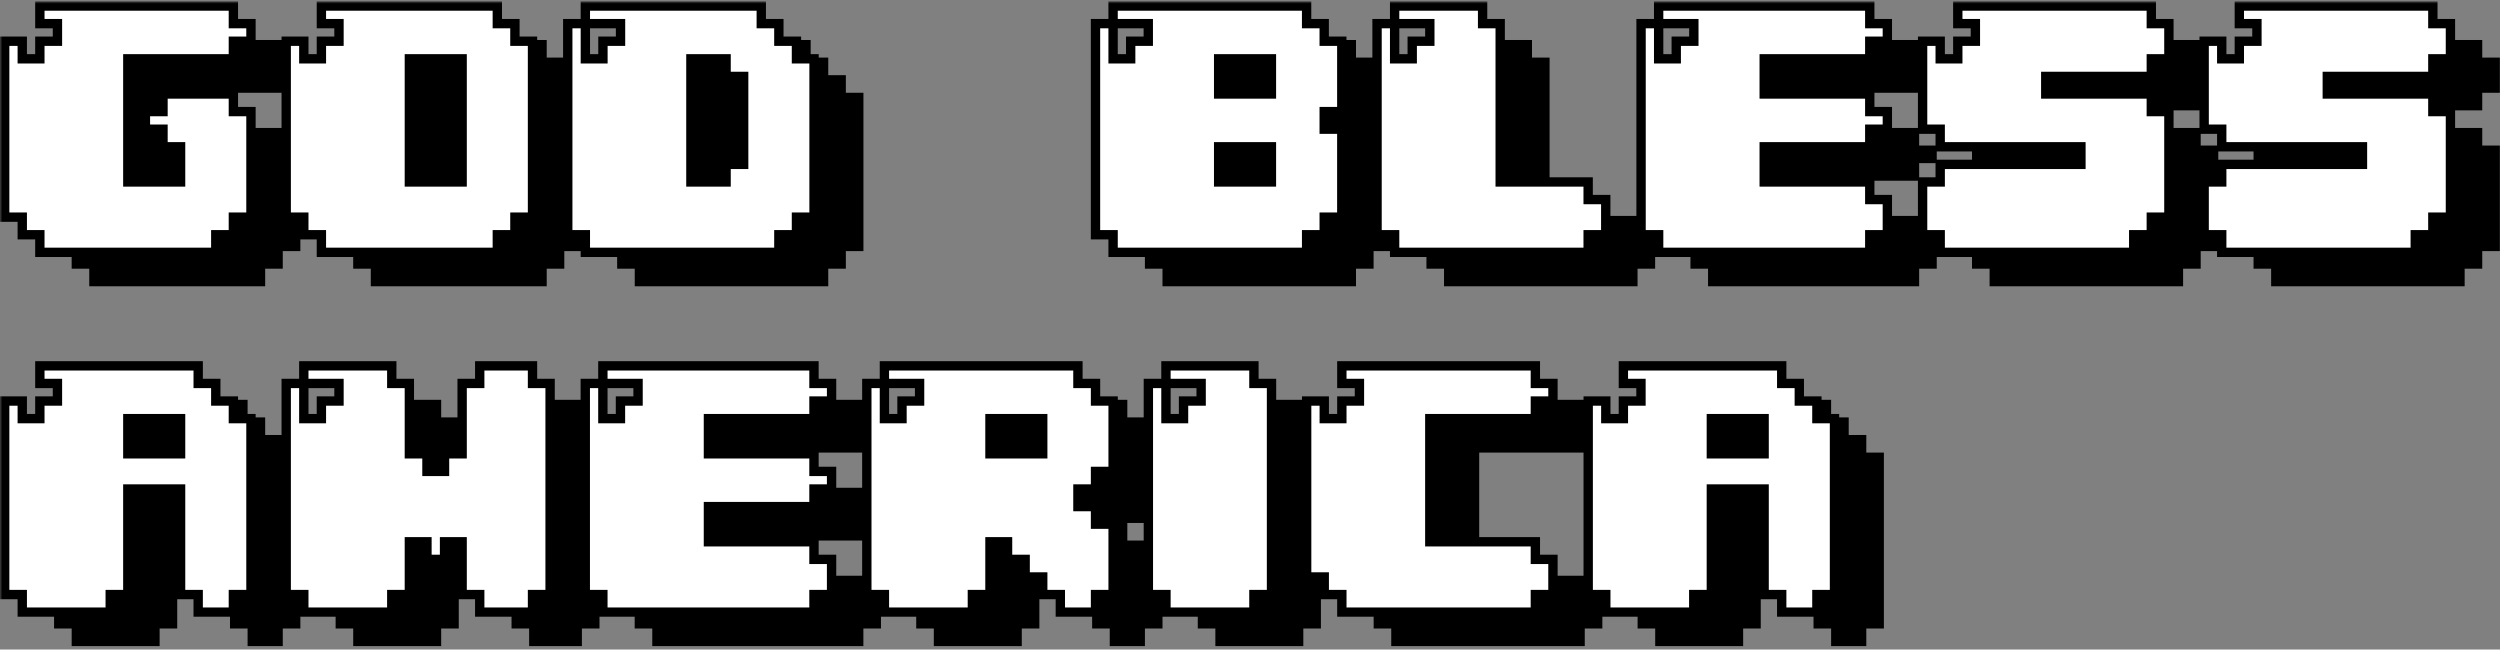
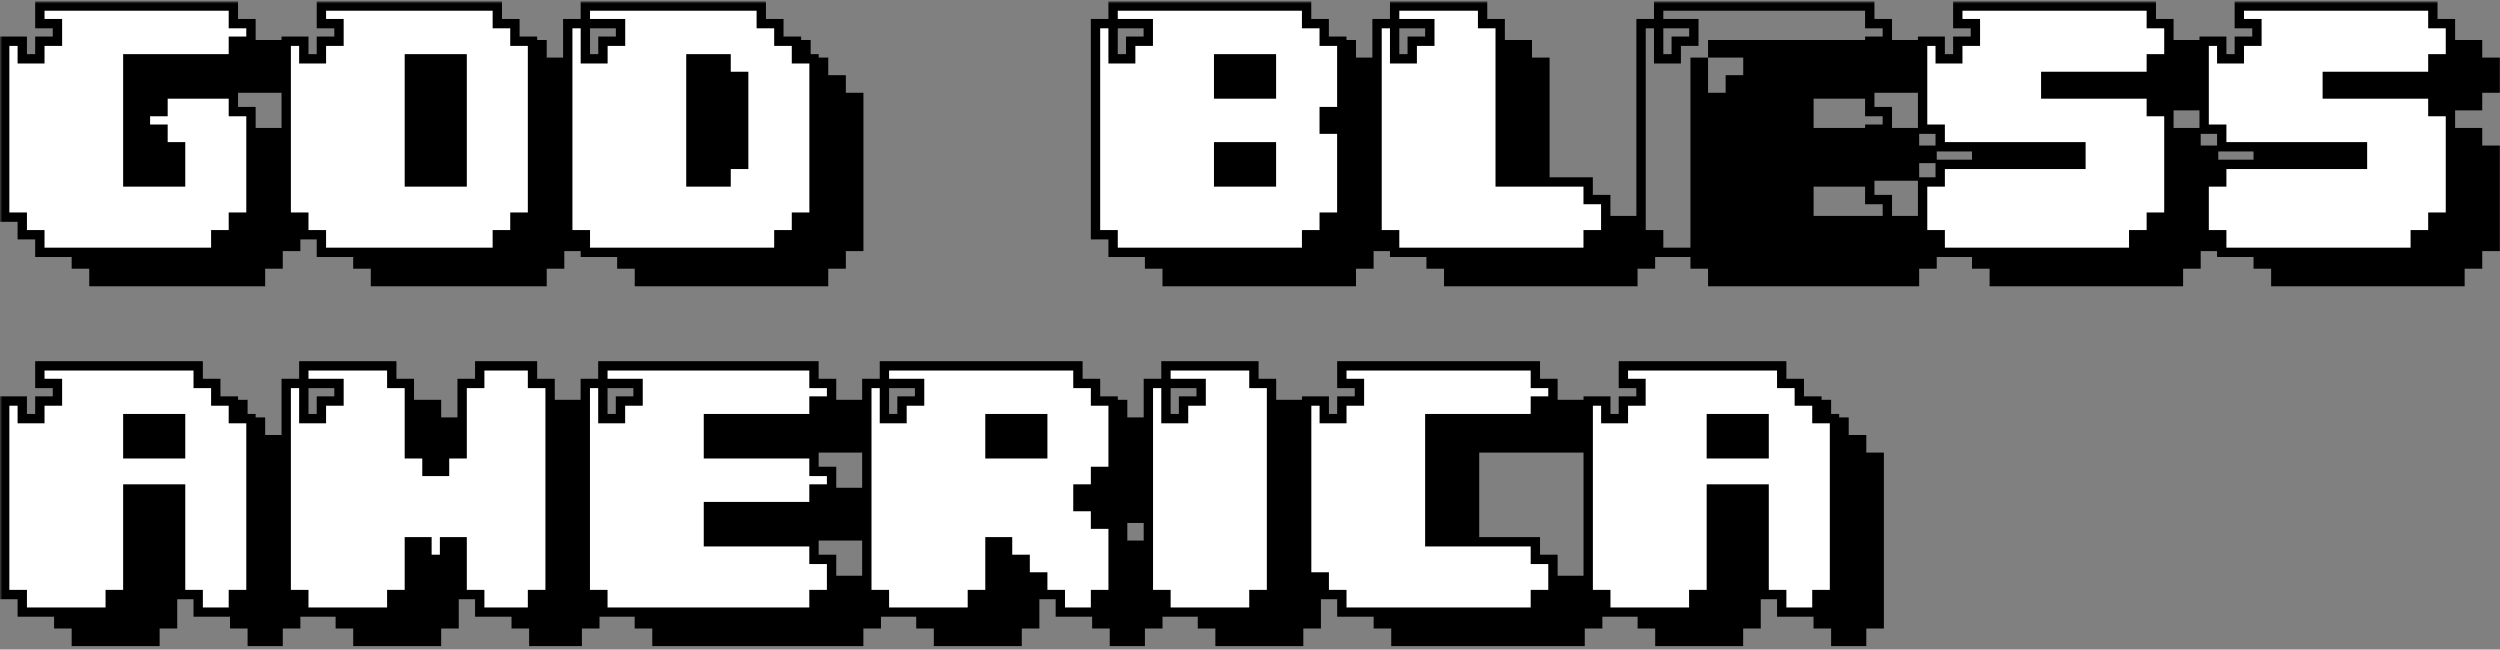
<svg xmlns="http://www.w3.org/2000/svg" width="535" height="139" viewBox="0 0 535 139" fill="none">
  <rect x="0" y="0" width="535" height="139" fill="#808080" stroke="none" />
  <path d="M60.513 93.089V96.854H64.278V134.501H60.513V138.266H52.984V134.501H49.219V111.913H37.925V134.501H34.16V138.266H15.337V134.501H11.572V93.089H15.337V96.854H19.101V93.089H22.866V89.324H19.101V85.56H52.984V89.324H56.748V93.089H60.513ZM37.925 96.854V104.383H49.219V96.854H37.925Z" fill="black" />
  <path d="M124.528 85.56V89.324H128.292V134.501H124.528V138.266H113.234V134.501H109.469V123.207H105.704V126.971H101.94V123.207H98.175V134.501H94.41V138.266H75.587V134.501H71.822V89.324H75.587V96.854H79.351V93.089H83.116V89.324H75.587V85.56H94.41V89.324H98.175V104.383H101.94V108.148H105.704V104.383H109.469V89.324H113.234V85.56H124.528Z" fill="black" />
  <path d="M184.763 85.56V89.324H188.528V93.089H184.763V96.854H162.175V104.383H184.763V108.148H188.528V111.913H184.763V115.677H162.175V123.207H184.763V126.971H188.528V134.501H184.763V138.266H139.587V134.501H135.822V89.324H139.587V96.854H143.351V93.089H147.116V89.324H139.587V85.56H184.763Z" fill="black" />
  <path d="M245.013 89.324V93.089H248.778V108.148H245.013V111.913H241.248V115.677H245.013V119.442H248.778V134.501H245.013V138.266H237.484V134.501H233.719V130.736H229.954V126.971H226.19V123.207H222.425V134.501H218.66V138.266H199.837V134.501H196.072V89.324H199.837V96.854H203.601V93.089H207.366V89.324H199.837V85.56H241.248V89.324H245.013ZM233.719 104.383V96.854H222.425V104.383H233.719Z" fill="black" />
  <path d="M278.91 85.56V89.324H282.675V134.501H278.91V138.266H260.087V134.501H256.322V89.324H260.087V96.854H263.851V93.089H267.616V89.324H260.087V85.56H278.91Z" fill="black" />
  <path d="M339.138 85.56V89.324H342.903V93.089H339.138V96.854H316.55V123.207H339.138V126.971H342.903V134.501H339.138V138.266H297.726V134.501H293.962V130.736H290.197V93.089H293.962V96.854H297.726V93.089H301.491V89.324H297.726V85.56H339.138Z" fill="black" />
  <path d="M399.388 93.089V96.854H403.153V134.501H399.388V138.266H391.859V134.501H388.094V111.913H376.8V134.501H373.035V138.266H354.212V134.501H350.447V93.089H354.212V96.854H357.976V93.089H361.741V89.324H357.976V85.56H391.859V89.324H395.623V93.089H399.388ZM376.8 96.854V104.383H388.094V96.854H376.8Z" fill="black" />
  <path d="M60.511 8.559V12.323H64.276V16.088H60.511V19.853H37.923V46.206H49.217V38.676H45.453V34.911H41.688V31.147H45.453V27.382H60.511V31.147H64.276V53.735H60.511V57.5H56.747V61.264H19.1V57.5H15.335V53.735H11.57V16.088H15.335V19.853H19.1V16.088H22.864V12.323H19.1V8.559H60.511Z" fill="black" />
  <path d="M120.761 12.323V16.088H124.526V53.735H120.761V57.5H116.997V61.264H79.35V57.5H75.585V53.735H71.82V16.088H75.585V19.853H79.35V16.088H83.114V12.323H79.35V8.559H116.997V12.323H120.761ZM98.173 46.206H109.467V19.853H98.173V46.206Z" fill="black" />
  <path d="M181.011 16.088V19.853H184.776V53.735H181.011V57.5H177.247V61.264H135.835V57.5H132.07V12.323H135.835V19.853H139.6V16.088H143.364V12.323H135.835V8.559H173.482V12.323H177.247V16.088H181.011ZM169.717 23.617H165.953V19.853H158.423V46.206H165.953V42.441H169.717V23.617Z" fill="black" />
-   <path d="M293.949 12.323V16.088H297.714V31.147H293.949V34.911H297.714V53.735H293.949V57.5H290.184V61.264H248.773V57.5H245.008V12.323H248.773V19.853H252.537V16.088H256.302V12.323H248.773V8.559H290.184V12.323H293.949ZM282.655 27.382V19.853H271.361V27.382H282.655ZM271.361 46.206H282.655V38.676H271.361V46.206Z" fill="black" />
+   <path d="M293.949 12.323V16.088H297.714V31.147H293.949V34.911H297.714V53.735H293.949V57.5H290.184V61.264H248.773V57.5H245.008V12.323H248.773V19.853V16.088H256.302V12.323H248.773V8.559H290.184V12.323H293.949ZM282.655 27.382V19.853H271.361V27.382H282.655ZM271.361 46.206H282.655V38.676H271.361V46.206Z" fill="black" />
  <path d="M350.434 46.206V49.97H354.199V57.5H350.434V61.264H309.023V57.5H305.258V12.323H309.023V19.853H312.787V16.088H316.552V12.323H309.023V8.559H327.846V12.323H331.611V46.206H350.434Z" fill="black" />
  <path d="M410.699 8.559V12.323H414.464V16.088H410.699V19.853H388.111V27.382H410.699V31.147H414.464V34.911H410.699V38.676H388.111V46.206H410.699V49.97H414.464V57.5H410.699V61.264H365.523V57.5H361.758V12.323H365.523V19.853H369.287V16.088H373.052V12.323H365.523V8.559H410.699Z" fill="black" />
  <path d="M470.949 8.559V12.323H474.714V19.853H470.949V23.617H448.361V27.382H470.949V31.147H474.714V53.735H470.949V57.5H467.184V61.264H425.773V57.5H422.008V46.206H425.773V42.441H455.89V38.676H425.773V34.911H422.008V16.088H425.773V19.853H429.537V16.088H433.302V12.323H429.537V8.559H470.949Z" fill="black" />
  <path d="M531.199 8.559V12.323H534.964V19.853H531.199V23.617H508.611V27.382H531.199V31.147H534.964V53.735H531.199V57.5H527.434V61.264H486.023V57.5H482.258V46.206H486.023V42.441H516.14V38.676H486.023V34.911H482.258V16.088H486.023V19.853H489.787V16.088H493.552V12.323H489.787V8.559H531.199Z" fill="black" />
  <mask id="path-2-outside-1_7516_125910" maskUnits="userSpaceOnUse" x="0" y="0.293" width="526" height="132" fill="black">
    <rect fill="white" y="0.293" width="526" height="132" />
-     <path d="M49.941 85.822V89.587H53.706V127.234H49.941V130.999H42.412V127.234H38.647V104.646H27.353V127.234H23.588V130.999H4.765V127.234H1V85.822H4.765V89.587H8.529V85.822H12.294V82.058H8.529V78.293H42.412V82.058H46.176V85.822H49.941ZM27.353 89.587V97.117H38.647V89.587H27.353Z" />
    <path d="M113.956 78.293V82.058H117.721V127.234H113.956V130.999H102.662V127.234H98.897V115.94H95.132V119.705H91.368V115.94H87.603V127.234H83.838V130.999H65.015V127.234H61.25V82.058H65.015V89.587H68.779V85.822H72.544V82.058H65.015V78.293H83.838V82.058H87.603V97.117H91.368V100.881H95.132V97.117H98.897V82.058H102.662V78.293H113.956Z" />
    <path d="M174.191 78.293V82.058H177.956V85.822H174.191V89.587H151.603V97.117H174.191V100.881H177.956V104.646H174.191V108.411H151.603V115.94H174.191V119.705H177.956V127.234H174.191V130.999H129.015V127.234H125.25V82.058H129.015V89.587H132.779V85.822H136.544V82.058H129.015V78.293H174.191Z" />
    <path d="M234.441 82.058V85.822H238.206V100.881H234.441V104.646H230.676V108.411H234.441V112.175H238.206V127.234H234.441V130.999H226.912V127.234H223.147V123.469H219.382V119.705H215.618V115.94H211.853V127.234H208.088V130.999H189.265V127.234H185.5V82.058H189.265V89.587H193.029V85.822H196.794V82.058H189.265V78.293H230.676V82.058H234.441ZM223.147 97.117V89.587H211.853V97.117H223.147Z" />
    <path d="M268.338 78.293V82.058H272.103V127.234H268.338V130.999H249.515V127.234H245.75V82.058H249.515V89.587H253.279V85.822H257.044V82.058H249.515V78.293H268.338Z" />
    <path d="M328.566 78.293V82.058H332.331V85.822H328.566V89.587H305.978V115.94H328.566V119.705H332.331V127.234H328.566V130.999H287.154V127.234H283.39V123.469H279.625V85.822H283.39V89.587H287.154V85.822H290.919V82.058H287.154V78.293H328.566Z" />
    <path d="M388.816 85.822V89.587H392.581V127.234H388.816V130.999H381.287V127.234H377.522V104.646H366.228V127.234H362.463V130.999H343.64V127.234H339.875V85.822H343.64V89.587H347.404V85.822H351.169V82.058H347.404V78.293H381.287V82.058H385.051V85.822H388.816ZM366.228 89.587V97.117H377.522V89.587H366.228Z" />
    <path d="M49.941 1.293V5.058H53.706V8.822H49.941V12.587H27.353V38.94H38.647V31.411H34.882V27.646H31.118V23.881H34.882V20.116H49.941V23.881H53.706V46.469H49.941V50.234H46.176V53.999H8.529V50.234H4.765V46.469H1V8.822H4.765V12.587H8.529V8.822H12.294V5.058H8.529V1.293H49.941Z" />
    <path d="M110.191 5.058V8.822H113.956V46.469H110.191V50.234H106.426V53.999H68.779V50.234H65.015V46.469H61.25V8.822H65.015V12.587H68.779V8.822H72.544V5.058H68.779V1.293H106.426V5.058H110.191ZM87.603 38.94H98.897V12.587H87.603V38.94Z" />
    <path d="M170.441 8.822V12.587H174.206V46.469H170.441V50.234H166.676V53.999H125.265V50.234H121.5V5.058H125.265V12.587H129.029V8.822H132.794V5.058H125.265V1.293H162.912V5.058H166.676V8.822H170.441ZM159.147 16.352H155.382V12.587H147.853V38.94H155.382V35.175H159.147V16.352Z" />
    <path d="M283.379 5.058V8.822H287.143V23.881H283.379V27.646H287.143V46.469H283.379V50.234H279.614V53.999H238.202V50.234H234.438V5.058H238.202V12.587H241.967V8.822H245.732V5.058H238.202V1.293H279.614V5.058H283.379ZM272.085 20.116V12.587H260.79V20.116H272.085ZM260.79 38.94H272.085V31.411H260.79V38.94Z" />
    <path d="M339.864 38.94V42.705H343.629V50.234H339.864V53.999H298.452V50.234H294.688V5.058H298.452V12.587H302.217V8.822H305.982V5.058H298.452V1.293H317.276V5.058H321.04V38.94H339.864Z" />
    <path d="M400.129 1.293V5.058H403.893V8.822H400.129V12.587H377.54V20.116H400.129V23.881H403.893V27.646H400.129V31.411H377.54V38.94H400.129V42.705H403.893V50.234H400.129V53.999H354.952V50.234H351.188V5.058H354.952V12.587H358.717V8.822H362.482V5.058H354.952V1.293H400.129Z" />
    <path d="M460.379 1.293V5.058H464.143V12.587H460.379V16.352H437.79V20.116H460.379V23.881H464.143V46.469H460.379V50.234H456.614V53.999H415.202V50.234H411.438V38.94H415.202V35.175H445.32V31.411H415.202V27.646H411.438V8.822H415.202V12.587H418.967V8.822H422.732V5.058H418.967V1.293H460.379Z" />
    <path d="M520.629 1.293V5.058H524.393V12.587H520.629V16.352H498.04V20.116H520.629V23.881H524.393V46.469H520.629V50.234H516.864V53.999H475.452V50.234H471.688V38.94H475.452V35.175H505.57V31.411H475.452V27.646H471.688V8.822H475.452V12.587H479.217V8.822H482.982V5.058H479.217V1.293H520.629Z" />
  </mask>
  <path d="M49.941 85.822V89.587H53.706V127.234H49.941V130.999H42.412V127.234H38.647V104.646H27.353V127.234H23.588V130.999H4.765V127.234H1V85.822H4.765V89.587H8.529V85.822H12.294V82.058H8.529V78.293H42.412V82.058H46.176V85.822H49.941ZM27.353 89.587V97.117H38.647V89.587H27.353Z" fill="white" />
  <path d="M113.956 78.293V82.058H117.721V127.234H113.956V130.999H102.662V127.234H98.897V115.94H95.132V119.705H91.368V115.94H87.603V127.234H83.838V130.999H65.015V127.234H61.25V82.058H65.015V89.587H68.779V85.822H72.544V82.058H65.015V78.293H83.838V82.058H87.603V97.117H91.368V100.881H95.132V97.117H98.897V82.058H102.662V78.293H113.956Z" fill="white" />
  <path d="M174.191 78.293V82.058H177.956V85.822H174.191V89.587H151.603V97.117H174.191V100.881H177.956V104.646H174.191V108.411H151.603V115.94H174.191V119.705H177.956V127.234H174.191V130.999H129.015V127.234H125.25V82.058H129.015V89.587H132.779V85.822H136.544V82.058H129.015V78.293H174.191Z" fill="white" />
  <path d="M234.441 82.058V85.822H238.206V100.881H234.441V104.646H230.676V108.411H234.441V112.175H238.206V127.234H234.441V130.999H226.912V127.234H223.147V123.469H219.382V119.705H215.618V115.94H211.853V127.234H208.088V130.999H189.265V127.234H185.5V82.058H189.265V89.587H193.029V85.822H196.794V82.058H189.265V78.293H230.676V82.058H234.441ZM223.147 97.117V89.587H211.853V97.117H223.147Z" fill="white" />
  <path d="M268.338 78.293V82.058H272.103V127.234H268.338V130.999H249.515V127.234H245.75V82.058H249.515V89.587H253.279V85.822H257.044V82.058H249.515V78.293H268.338Z" fill="white" />
  <path d="M328.566 78.293V82.058H332.331V85.822H328.566V89.587H305.978V115.94H328.566V119.705H332.331V127.234H328.566V130.999H287.154V127.234H283.39V123.469H279.625V85.822H283.39V89.587H287.154V85.822H290.919V82.058H287.154V78.293H328.566Z" fill="white" />
  <path d="M388.816 85.822V89.587H392.581V127.234H388.816V130.999H381.287V127.234H377.522V104.646H366.228V127.234H362.463V130.999H343.64V127.234H339.875V85.822H343.64V89.587H347.404V85.822H351.169V82.058H347.404V78.293H381.287V82.058H385.051V85.822H388.816ZM366.228 89.587V97.117H377.522V89.587H366.228Z" fill="white" />
  <path d="M49.941 1.293V5.058H53.706V8.822H49.941V12.587H27.353V38.94H38.647V31.411H34.882V27.646H31.118V23.881H34.882V20.116H49.941V23.881H53.706V46.469H49.941V50.234H46.176V53.999H8.529V50.234H4.765V46.469H1V8.822H4.765V12.587H8.529V8.822H12.294V5.058H8.529V1.293H49.941Z" fill="white" />
  <path d="M110.191 5.058V8.822H113.956V46.469H110.191V50.234H106.426V53.999H68.779V50.234H65.015V46.469H61.25V8.822H65.015V12.587H68.779V8.822H72.544V5.058H68.779V1.293H106.426V5.058H110.191ZM87.603 38.94H98.897V12.587H87.603V38.94Z" fill="white" />
  <path d="M170.441 8.822V12.587H174.206V46.469H170.441V50.234H166.676V53.999H125.265V50.234H121.5V5.058H125.265V12.587H129.029V8.822H132.794V5.058H125.265V1.293H162.912V5.058H166.676V8.822H170.441ZM159.147 16.352H155.382V12.587H147.853V38.94H155.382V35.175H159.147V16.352Z" fill="white" />
  <path d="M283.379 5.058V8.822H287.143V23.881H283.379V27.646H287.143V46.469H283.379V50.234H279.614V53.999H238.202V50.234H234.438V5.058H238.202V12.587H241.967V8.822H245.732V5.058H238.202V1.293H279.614V5.058H283.379ZM272.085 20.116V12.587H260.79V20.116H272.085ZM260.79 38.94H272.085V31.411H260.79V38.94Z" fill="white" />
  <path d="M339.864 38.94V42.705H343.629V50.234H339.864V53.999H298.452V50.234H294.688V5.058H298.452V12.587H302.217V8.822H305.982V5.058H298.452V1.293H317.276V5.058H321.04V38.94H339.864Z" fill="white" />
-   <path d="M400.129 1.293V5.058H403.893V8.822H400.129V12.587H377.54V20.116H400.129V23.881H403.893V27.646H400.129V31.411H377.54V38.94H400.129V42.705H403.893V50.234H400.129V53.999H354.952V50.234H351.188V5.058H354.952V12.587H358.717V8.822H362.482V5.058H354.952V1.293H400.129Z" fill="white" />
  <path d="M460.379 1.293V5.058H464.143V12.587H460.379V16.352H437.79V20.116H460.379V23.881H464.143V46.469H460.379V50.234H456.614V53.999H415.202V50.234H411.438V38.94H415.202V35.175H445.32V31.411H415.202V27.646H411.438V8.822H415.202V12.587H418.967V8.822H422.732V5.058H418.967V1.293H460.379Z" fill="white" />
  <path d="M520.629 1.293V5.058H524.393V12.587H520.629V16.352H498.04V20.116H520.629V23.881H524.393V46.469H520.629V50.234H516.864V53.999H475.452V50.234H471.688V38.94H475.452V35.175H505.57V31.411H475.452V27.646H471.688V8.822H475.452V12.587H479.217V8.822H482.982V5.058H479.217V1.293H520.629Z" fill="white" />
  <path d="M49.941 85.822H50.941V84.822H49.941V85.822ZM49.941 89.587H48.941V90.587H49.941V89.587ZM53.706 89.587H54.706V88.587H53.706V89.587ZM53.706 127.234V128.234H54.706V127.234H53.706ZM49.941 127.234V126.234H48.941V127.234H49.941ZM49.941 130.999V131.999H50.941V130.999H49.941ZM42.412 130.999H41.412V131.999H42.412V130.999ZM42.412 127.234H43.412V126.234H42.412V127.234ZM38.647 127.234H37.647V128.234H38.647V127.234ZM38.647 104.646H39.647V103.646H38.647V104.646ZM27.353 104.646V103.646H26.353V104.646H27.353ZM27.353 127.234V128.234H28.353V127.234H27.353ZM23.588 127.234V126.234H22.588V127.234H23.588ZM23.588 130.999V131.999H24.588V130.999H23.588ZM4.765 130.999H3.765V131.999H4.765V130.999ZM4.765 127.234H5.765V126.234H4.765V127.234ZM1 127.234H0V128.234H1V127.234ZM1 85.822V84.822H0V85.822H1ZM4.765 85.822H5.765V84.822H4.765V85.822ZM4.765 89.587H3.765V90.587H4.765V89.587ZM8.529 89.587V90.587H9.529V89.587H8.529ZM8.529 85.822V84.822H7.529V85.822H8.529ZM12.294 85.822V86.822H13.294V85.822H12.294ZM12.294 82.058H13.294V81.058H12.294V82.058ZM8.529 82.058H7.529V83.058H8.529V82.058ZM8.529 78.293V77.293H7.529V78.293H8.529ZM42.412 78.293H43.412V77.293H42.412V78.293ZM42.412 82.058H41.412V83.058H42.412V82.058ZM46.176 82.058H47.176V81.058H46.176V82.058ZM46.176 85.822H45.176V86.822H46.176V85.822ZM27.353 89.587V88.587H26.353V89.587H27.353ZM27.353 97.117H26.353V98.117H27.353V97.117ZM38.647 97.117V98.117H39.647V97.117H38.647ZM38.647 89.587H39.647V88.587H38.647V89.587ZM113.956 78.293H114.956V77.293H113.956V78.293ZM113.956 82.058H112.956V83.058H113.956V82.058ZM117.721 82.058H118.721V81.058H117.721V82.058ZM117.721 127.234V128.234H118.721V127.234H117.721ZM113.956 127.234V126.234H112.956V127.234H113.956ZM113.956 130.999V131.999H114.956V130.999H113.956ZM102.662 130.999H101.662V131.999H102.662V130.999ZM102.662 127.234H103.662V126.234H102.662V127.234ZM98.897 127.234H97.897V128.234H98.897V127.234ZM98.897 115.94H99.897V114.94H98.897V115.94ZM95.132 115.94V114.94H94.132V115.94H95.132ZM95.132 119.705V120.705H96.132V119.705H95.132ZM91.368 119.705H90.368V120.705H91.368V119.705ZM91.368 115.94H92.368V114.94H91.368V115.94ZM87.603 115.94V114.94H86.603V115.94H87.603ZM87.603 127.234V128.234H88.603V127.234H87.603ZM83.838 127.234V126.234H82.838V127.234H83.838ZM83.838 130.999V131.999H84.838V130.999H83.838ZM65.015 130.999H64.015V131.999H65.015V130.999ZM65.015 127.234H66.015V126.234H65.015V127.234ZM61.25 127.234H60.25V128.234H61.25V127.234ZM61.25 82.058V81.058H60.25V82.058H61.25ZM65.015 89.587H64.015V90.587H65.015V89.587ZM68.779 89.587V90.587H69.779V89.587H68.779ZM68.779 85.822V84.822H67.779V85.822H68.779ZM72.544 85.822V86.822H73.544V85.822H72.544ZM72.544 82.058H73.544V81.058H72.544V82.058ZM65.015 78.293V77.293H64.015V78.293H65.015ZM83.838 78.293H84.838V77.293H83.838V78.293ZM83.838 82.058H82.838V83.058H83.838V82.058ZM87.603 82.058H88.603V81.058H87.603V82.058ZM87.603 97.117H86.603V98.117H87.603V97.117ZM91.368 97.117H92.368V96.117H91.368V97.117ZM91.368 100.881H90.368V101.881H91.368V100.881ZM95.132 100.881V101.881H96.132V100.881H95.132ZM95.132 97.117V96.117H94.132V97.117H95.132ZM98.897 97.117V98.117H99.897V97.117H98.897ZM98.897 82.058V81.058H97.897V82.058H98.897ZM102.662 82.058V83.058H103.662V82.058H102.662ZM102.662 78.293V77.293H101.662V78.293H102.662ZM174.191 78.293H175.191V77.293H174.191V78.293ZM174.191 82.058H173.191V83.058H174.191V82.058ZM177.956 82.058H178.956V81.058H177.956V82.058ZM177.956 85.822V86.822H178.956V85.822H177.956ZM174.191 85.822V84.822H173.191V85.822H174.191ZM174.191 89.587V90.587H175.191V89.587H174.191ZM151.603 89.587V88.587H150.603V89.587H151.603ZM151.603 97.117H150.603V98.117H151.603V97.117ZM174.191 97.117H175.191V96.117H174.191V97.117ZM174.191 100.881H173.191V101.881H174.191V100.881ZM177.956 100.881H178.956V99.881H177.956V100.881ZM177.956 104.646V105.646H178.956V104.646H177.956ZM174.191 104.646V103.646H173.191V104.646H174.191ZM174.191 108.411V109.411H175.191V108.411H174.191ZM151.603 108.411V107.411H150.603V108.411H151.603ZM151.603 115.94H150.603V116.94H151.603V115.94ZM174.191 115.94H175.191V114.94H174.191V115.94ZM174.191 119.705H173.191V120.705H174.191V119.705ZM177.956 119.705H178.956V118.705H177.956V119.705ZM177.956 127.234V128.234H178.956V127.234H177.956ZM174.191 127.234V126.234H173.191V127.234H174.191ZM174.191 130.999V131.999H175.191V130.999H174.191ZM129.015 130.999H128.015V131.999H129.015V130.999ZM129.015 127.234H130.015V126.234H129.015V127.234ZM125.25 127.234H124.25V128.234H125.25V127.234ZM125.25 82.058V81.058H124.25V82.058H125.25ZM129.015 89.587H128.015V90.587H129.015V89.587ZM132.779 89.587V90.587H133.779V89.587H132.779ZM132.779 85.822V84.822H131.779V85.822H132.779ZM136.544 85.822V86.822H137.544V85.822H136.544ZM136.544 82.058H137.544V81.058H136.544V82.058ZM129.015 78.293V77.293H128.015V78.293H129.015ZM234.441 82.058H235.441V81.058H234.441V82.058ZM234.441 85.822H233.441V86.822H234.441V85.822ZM238.206 85.822H239.206V84.822H238.206V85.822ZM238.206 100.881V101.881H239.206V100.881H238.206ZM234.441 100.881V99.881H233.441V100.881H234.441ZM234.441 104.646V105.646H235.441V104.646H234.441ZM230.676 104.646V103.646H229.676V104.646H230.676ZM230.676 108.411H229.676V109.411H230.676V108.411ZM234.441 108.411H235.441V107.411H234.441V108.411ZM234.441 112.175H233.441V113.175H234.441V112.175ZM238.206 112.175H239.206V111.175H238.206V112.175ZM238.206 127.234V128.234H239.206V127.234H238.206ZM234.441 127.234V126.234H233.441V127.234H234.441ZM234.441 130.999V131.999H235.441V130.999H234.441ZM226.912 130.999H225.912V131.999H226.912V130.999ZM226.912 127.234H227.912V126.234H226.912V127.234ZM223.147 127.234H222.147V128.234H223.147V127.234ZM223.147 123.469H224.147V122.469H223.147V123.469ZM219.382 123.469H218.382V124.469H219.382V123.469ZM219.382 119.705H220.382V118.705H219.382V119.705ZM215.618 119.705H214.618V120.705H215.618V119.705ZM215.618 115.94H216.618V114.94H215.618V115.94ZM211.853 115.94V114.94H210.853V115.94H211.853ZM211.853 127.234V128.234H212.853V127.234H211.853ZM208.088 127.234V126.234H207.088V127.234H208.088ZM208.088 130.999V131.999H209.088V130.999H208.088ZM189.265 130.999H188.265V131.999H189.265V130.999ZM189.265 127.234H190.265V126.234H189.265V127.234ZM185.5 127.234H184.5V128.234H185.5V127.234ZM185.5 82.058V81.058H184.5V82.058H185.5ZM189.265 89.587H188.265V90.587H189.265V89.587ZM193.029 89.587V90.587H194.029V89.587H193.029ZM193.029 85.822V84.822H192.029V85.822H193.029ZM196.794 85.822V86.822H197.794V85.822H196.794ZM196.794 82.058H197.794V81.058H196.794V82.058ZM189.265 78.293V77.293H188.265V78.293H189.265ZM230.676 78.293H231.676V77.293H230.676V78.293ZM230.676 82.058H229.676V83.058H230.676V82.058ZM223.147 97.117V98.117H224.147V97.117H223.147ZM223.147 89.587H224.147V88.587H223.147V89.587ZM211.853 89.587V88.587H210.853V89.587H211.853ZM211.853 97.117H210.853V98.117H211.853V97.117ZM268.338 78.293H269.338V77.293H268.338V78.293ZM268.338 82.058H267.338V83.058H268.338V82.058ZM272.103 82.058H273.103V81.058H272.103V82.058ZM272.103 127.234V128.234H273.103V127.234H272.103ZM268.338 127.234V126.234H267.338V127.234H268.338ZM268.338 130.999V131.999H269.338V130.999H268.338ZM249.515 130.999H248.515V131.999H249.515V130.999ZM249.515 127.234H250.515V126.234H249.515V127.234ZM245.75 127.234H244.75V128.234H245.75V127.234ZM245.75 82.058V81.058H244.75V82.058H245.75ZM249.515 89.587H248.515V90.587H249.515V89.587ZM253.279 89.587V90.587H254.279V89.587H253.279ZM253.279 85.822V84.822H252.279V85.822H253.279ZM257.044 85.822V86.822H258.044V85.822H257.044ZM257.044 82.058H258.044V81.058H257.044V82.058ZM249.515 78.293V77.293H248.515V78.293H249.515ZM328.566 78.293H329.566V77.293H328.566V78.293ZM328.566 82.058H327.566V83.058H328.566V82.058ZM332.331 82.058H333.331V81.058H332.331V82.058ZM332.331 85.822V86.822H333.331V85.822H332.331ZM328.566 85.822V84.822H327.566V85.822H328.566ZM328.566 89.587V90.587H329.566V89.587H328.566ZM305.978 89.587V88.587H304.978V89.587H305.978ZM305.978 115.94H304.978V116.94H305.978V115.94ZM328.566 115.94H329.566V114.94H328.566V115.94ZM328.566 119.705H327.566V120.705H328.566V119.705ZM332.331 119.705H333.331V118.705H332.331V119.705ZM332.331 127.234V128.234H333.331V127.234H332.331ZM328.566 127.234V126.234H327.566V127.234H328.566ZM328.566 130.999V131.999H329.566V130.999H328.566ZM287.154 130.999H286.154V131.999H287.154V130.999ZM287.154 127.234H288.154V126.234H287.154V127.234ZM283.39 127.234H282.39V128.234H283.39V127.234ZM283.39 123.469H284.39V122.469H283.39V123.469ZM279.625 123.469H278.625V124.469H279.625V123.469ZM279.625 85.822V84.822H278.625V85.822H279.625ZM283.39 85.822H284.39V84.822H283.39V85.822ZM283.39 89.587H282.39V90.587H283.39V89.587ZM287.154 89.587V90.587H288.154V89.587H287.154ZM287.154 85.822V84.822H286.154V85.822H287.154ZM290.919 85.822V86.822H291.919V85.822H290.919ZM290.919 82.058H291.919V81.058H290.919V82.058ZM287.154 82.058H286.154V83.058H287.154V82.058ZM287.154 78.293V77.293H286.154V78.293H287.154ZM388.816 85.822H389.816V84.822H388.816V85.822ZM388.816 89.587H387.816V90.587H388.816V89.587ZM392.581 89.587H393.581V88.587H392.581V89.587ZM392.581 127.234V128.234H393.581V127.234H392.581ZM388.816 127.234V126.234H387.816V127.234H388.816ZM388.816 130.999V131.999H389.816V130.999H388.816ZM381.287 130.999H380.287V131.999H381.287V130.999ZM381.287 127.234H382.287V126.234H381.287V127.234ZM377.522 127.234H376.522V128.234H377.522V127.234ZM377.522 104.646H378.522V103.646H377.522V104.646ZM366.228 104.646V103.646H365.228V104.646H366.228ZM366.228 127.234V128.234H367.228V127.234H366.228ZM362.463 127.234V126.234H361.463V127.234H362.463ZM362.463 130.999V131.999H363.463V130.999H362.463ZM343.64 130.999H342.64V131.999H343.64V130.999ZM343.64 127.234H344.64V126.234H343.64V127.234ZM339.875 127.234H338.875V128.234H339.875V127.234ZM339.875 85.822V84.822H338.875V85.822H339.875ZM343.64 85.822H344.64V84.822H343.64V85.822ZM343.64 89.587H342.64V90.587H343.64V89.587ZM347.404 89.587V90.587H348.404V89.587H347.404ZM347.404 85.822V84.822H346.404V85.822H347.404ZM351.169 85.822V86.822H352.169V85.822H351.169ZM351.169 82.058H352.169V81.058H351.169V82.058ZM347.404 82.058H346.404V83.058H347.404V82.058ZM347.404 78.293V77.293H346.404V78.293H347.404ZM381.287 78.293H382.287V77.293H381.287V78.293ZM381.287 82.058H380.287V83.058H381.287V82.058ZM385.051 82.058H386.051V81.058H385.051V82.058ZM385.051 85.822H384.051V86.822H385.051V85.822ZM366.228 89.587V88.587H365.228V89.587H366.228ZM366.228 97.117H365.228V98.117H366.228V97.117ZM377.522 97.117V98.117H378.522V97.117H377.522ZM377.522 89.587H378.522V88.587H377.522V89.587ZM49.941 1.293H50.941V0.293H49.941V1.293ZM49.941 5.058H48.941V6.058H49.941V5.058ZM53.706 5.058H54.706V4.058H53.706V5.058ZM53.706 8.822V9.822H54.706V8.822H53.706ZM49.941 8.822V7.822H48.941V8.822H49.941ZM49.941 12.587V13.587H50.941V12.587H49.941ZM27.353 12.587V11.587H26.353V12.587H27.353ZM27.353 38.94H26.353V39.94H27.353V38.94ZM38.647 38.94V39.94H39.647V38.94H38.647ZM38.647 31.411H39.647V30.411H38.647V31.411ZM34.882 31.411H33.882V32.411H34.882V31.411ZM34.882 27.646H35.882V26.646H34.882V27.646ZM31.118 27.646H30.118V28.646H31.118V27.646ZM31.118 23.881V22.881H30.118V23.881H31.118ZM34.882 23.881V24.881H35.882V23.881H34.882ZM34.882 20.116V19.116H33.882V20.116H34.882ZM49.941 20.116H50.941V19.116H49.941V20.116ZM49.941 23.881H48.941V24.881H49.941V23.881ZM53.706 23.881H54.706V22.881H53.706V23.881ZM53.706 46.469V47.469H54.706V46.469H53.706ZM49.941 46.469V45.469H48.941V46.469H49.941ZM49.941 50.234V51.234H50.941V50.234H49.941ZM46.176 50.234V49.234H45.176V50.234H46.176ZM46.176 53.999V54.999H47.176V53.999H46.176ZM8.529 53.999H7.529V54.999H8.529V53.999ZM8.529 50.234H9.529V49.234H8.529V50.234ZM4.765 50.234H3.765V51.234H4.765V50.234ZM4.765 46.469H5.765V45.469H4.765V46.469ZM1 46.469H0V47.469H1V46.469ZM1 8.822V7.822H0V8.822H1ZM4.765 8.822H5.765V7.822H4.765V8.822ZM4.765 12.587H3.765V13.587H4.765V12.587ZM8.529 12.587V13.587H9.529V12.587H8.529ZM8.529 8.822V7.822H7.529V8.822H8.529ZM12.294 8.822V9.822H13.294V8.822H12.294ZM12.294 5.058H13.294V4.058H12.294V5.058ZM8.529 5.058H7.529V6.058H8.529V5.058ZM8.529 1.293V0.293H7.529V1.293H8.529ZM110.191 5.058H111.191V4.058H110.191V5.058ZM110.191 8.822H109.191V9.822H110.191V8.822ZM113.956 8.822H114.956V7.822H113.956V8.822ZM113.956 46.469V47.469H114.956V46.469H113.956ZM110.191 46.469V45.469H109.191V46.469H110.191ZM110.191 50.234V51.234H111.191V50.234H110.191ZM106.426 50.234V49.234H105.426V50.234H106.426ZM106.426 53.999V54.999H107.426V53.999H106.426ZM68.779 53.999H67.779V54.999H68.779V53.999ZM68.779 50.234H69.779V49.234H68.779V50.234ZM65.015 50.234H64.015V51.234H65.015V50.234ZM65.015 46.469H66.015V45.469H65.015V46.469ZM61.25 46.469H60.25V47.469H61.25V46.469ZM61.25 8.822V7.822H60.25V8.822H61.25ZM65.015 8.822H66.015V7.822H65.015V8.822ZM65.015 12.587H64.015V13.587H65.015V12.587ZM68.779 12.587V13.587H69.779V12.587H68.779ZM68.779 8.822V7.822H67.779V8.822H68.779ZM72.544 8.822V9.822H73.544V8.822H72.544ZM72.544 5.058H73.544V4.058H72.544V5.058ZM68.779 5.058H67.779V6.058H68.779V5.058ZM68.779 1.293V0.293H67.779V1.293H68.779ZM106.426 1.293H107.426V0.293H106.426V1.293ZM106.426 5.058H105.426V6.058H106.426V5.058ZM87.603 38.94H86.603V39.94H87.603V38.94ZM98.897 38.94V39.94H99.897V38.94H98.897ZM98.897 12.587H99.897V11.587H98.897V12.587ZM87.603 12.587V11.587H86.603V12.587H87.603ZM170.441 8.822H171.441V7.822H170.441V8.822ZM170.441 12.587H169.441V13.587H170.441V12.587ZM174.206 12.587H175.206V11.587H174.206V12.587ZM174.206 46.469V47.469H175.206V46.469H174.206ZM170.441 46.469V45.469H169.441V46.469H170.441ZM170.441 50.234V51.234H171.441V50.234H170.441ZM166.676 50.234V49.234H165.676V50.234H166.676ZM166.676 53.999V54.999H167.676V53.999H166.676ZM125.265 53.999H124.265V54.999H125.265V53.999ZM125.265 50.234H126.265V49.234H125.265V50.234ZM121.5 50.234H120.5V51.234H121.5V50.234ZM121.5 5.058V4.058H120.5V5.058H121.5ZM125.265 12.587H124.265V13.587H125.265V12.587ZM129.029 12.587V13.587H130.029V12.587H129.029ZM129.029 8.822V7.822H128.029V8.822H129.029ZM132.794 8.822V9.822H133.794V8.822H132.794ZM132.794 5.058H133.794V4.058H132.794V5.058ZM125.265 1.293V0.293H124.265V1.293H125.265ZM162.912 1.293H163.912V0.293H162.912V1.293ZM162.912 5.058H161.912V6.058H162.912V5.058ZM166.676 5.058H167.676V4.058H166.676V5.058ZM166.676 8.822H165.676V9.822H166.676V8.822ZM159.147 16.352H160.147V15.352H159.147V16.352ZM155.382 16.352H154.382V17.352H155.382V16.352ZM155.382 12.587H156.382V11.587H155.382V12.587ZM147.853 12.587V11.587H146.853V12.587H147.853ZM147.853 38.94H146.853V39.94H147.853V38.94ZM155.382 38.94V39.94H156.382V38.94H155.382ZM155.382 35.175V34.175H154.382V35.175H155.382ZM159.147 35.175V36.175H160.147V35.175H159.147ZM283.379 5.058H284.379V4.058H283.379V5.058ZM283.379 8.822H282.379V9.822H283.379V8.822ZM287.143 8.822H288.143V7.822H287.143V8.822ZM287.143 23.881V24.881H288.143V23.881H287.143ZM283.379 23.881V22.881H282.379V23.881H283.379ZM283.379 27.646H282.379V28.646H283.379V27.646ZM287.143 27.646H288.143V26.646H287.143V27.646ZM287.143 46.469V47.469H288.143V46.469H287.143ZM283.379 46.469V45.469H282.379V46.469H283.379ZM283.379 50.234V51.234H284.379V50.234H283.379ZM279.614 50.234V49.234H278.614V50.234H279.614ZM279.614 53.999V54.999H280.614V53.999H279.614ZM238.202 53.999H237.202V54.999H238.202V53.999ZM238.202 50.234H239.202V49.234H238.202V50.234ZM234.438 50.234H233.438V51.234H234.438V50.234ZM234.438 5.058V4.058H233.438V5.058H234.438ZM238.202 12.587H237.202V13.587H238.202V12.587ZM241.967 12.587V13.587H242.967V12.587H241.967ZM241.967 8.822V7.822H240.967V8.822H241.967ZM245.732 8.822V9.822H246.732V8.822H245.732ZM245.732 5.058H246.732V4.058H245.732V5.058ZM238.202 1.293V0.293H237.202V1.293H238.202ZM279.614 1.293H280.614V0.293H279.614V1.293ZM279.614 5.058H278.614V6.058H279.614V5.058ZM272.085 20.116V21.116H273.085V20.116H272.085ZM272.085 12.587H273.085V11.587H272.085V12.587ZM260.79 12.587V11.587H259.79V12.587H260.79ZM260.79 20.116H259.79V21.116H260.79V20.116ZM260.79 38.94H259.79V39.94H260.79V38.94ZM272.085 38.94V39.94H273.085V38.94H272.085ZM272.085 31.411H273.085V30.411H272.085V31.411ZM260.79 31.411V30.411H259.79V31.411H260.79ZM339.864 38.94H340.864V37.94H339.864V38.94ZM339.864 42.705H338.864V43.705H339.864V42.705ZM343.629 42.705H344.629V41.705H343.629V42.705ZM343.629 50.234V51.234H344.629V50.234H343.629ZM339.864 50.234V49.234H338.864V50.234H339.864ZM339.864 53.999V54.999H340.864V53.999H339.864ZM298.452 53.999H297.452V54.999H298.452V53.999ZM298.452 50.234H299.452V49.234H298.452V50.234ZM294.688 50.234H293.688V51.234H294.688V50.234ZM294.688 5.058V4.058H293.688V5.058H294.688ZM298.452 12.587H297.452V13.587H298.452V12.587ZM302.217 12.587V13.587H303.217V12.587H302.217ZM302.217 8.822V7.822H301.217V8.822H302.217ZM305.982 8.822V9.822H306.982V8.822H305.982ZM305.982 5.058H306.982V4.058H305.982V5.058ZM298.452 1.293V0.293H297.452V1.293H298.452ZM317.276 1.293H318.276V0.293H317.276V1.293ZM317.276 5.058H316.276V6.058H317.276V5.058ZM321.04 5.058H322.04V4.058H321.04V5.058ZM321.04 38.94H320.04V39.94H321.04V38.94ZM400.129 1.293H401.129V0.293H400.129V1.293ZM400.129 5.058H399.129V6.058H400.129V5.058ZM403.893 5.058H404.893V4.058H403.893V5.058ZM403.893 8.822V9.822H404.893V8.822H403.893ZM400.129 8.822V7.822H399.129V8.822H400.129ZM400.129 12.587V13.587H401.129V12.587H400.129ZM377.54 12.587V11.587H376.54V12.587H377.54ZM377.54 20.116H376.54V21.116H377.54V20.116ZM400.129 20.116H401.129V19.116H400.129V20.116ZM400.129 23.881H399.129V24.881H400.129V23.881ZM403.893 23.881H404.893V22.881H403.893V23.881ZM403.893 27.646V28.646H404.893V27.646H403.893ZM400.129 27.646V26.646H399.129V27.646H400.129ZM400.129 31.411V32.411H401.129V31.411H400.129ZM377.54 31.411V30.411H376.54V31.411H377.54ZM377.54 38.94H376.54V39.94H377.54V38.94ZM400.129 38.94H401.129V37.94H400.129V38.94ZM400.129 42.705H399.129V43.705H400.129V42.705ZM403.893 42.705H404.893V41.705H403.893V42.705ZM403.893 50.234V51.234H404.893V50.234H403.893ZM400.129 50.234V49.234H399.129V50.234H400.129ZM400.129 53.999V54.999H401.129V53.999H400.129ZM354.952 53.999H353.952V54.999H354.952V53.999ZM354.952 50.234H355.952V49.234H354.952V50.234ZM351.188 50.234H350.188V51.234H351.188V50.234ZM351.188 5.058V4.058H350.188V5.058H351.188ZM354.952 12.587H353.952V13.587H354.952V12.587ZM358.717 12.587V13.587H359.717V12.587H358.717ZM358.717 8.822V7.822H357.717V8.822H358.717ZM362.482 8.822V9.822H363.482V8.822H362.482ZM362.482 5.058H363.482V4.058H362.482V5.058ZM354.952 1.293V0.293H353.952V1.293H354.952ZM460.379 1.293H461.379V0.293H460.379V1.293ZM460.379 5.058H459.379V6.058H460.379V5.058ZM464.143 5.058H465.143V4.058H464.143V5.058ZM464.143 12.587V13.587H465.143V12.587H464.143ZM460.379 12.587V11.587H459.379V12.587H460.379ZM460.379 16.352V17.352H461.379V16.352H460.379ZM437.79 16.352V15.352H436.79V16.352H437.79ZM437.79 20.116H436.79V21.116H437.79V20.116ZM460.379 20.116H461.379V19.116H460.379V20.116ZM460.379 23.881H459.379V24.881H460.379V23.881ZM464.143 23.881H465.143V22.881H464.143V23.881ZM464.143 46.469V47.469H465.143V46.469H464.143ZM460.379 46.469V45.469H459.379V46.469H460.379ZM460.379 50.234V51.234H461.379V50.234H460.379ZM456.614 50.234V49.234H455.614V50.234H456.614ZM456.614 53.999V54.999H457.614V53.999H456.614ZM415.202 53.999H414.202V54.999H415.202V53.999ZM415.202 50.234H416.202V49.234H415.202V50.234ZM411.438 50.234H410.438V51.234H411.438V50.234ZM411.438 38.94V37.94H410.438V38.94H411.438ZM415.202 38.94V39.94H416.202V38.94H415.202ZM415.202 35.175V34.175H414.202V35.175H415.202ZM445.32 35.175V36.175H446.32V35.175H445.32ZM445.32 31.411H446.32V30.411H445.32V31.411ZM415.202 31.411H414.202V32.411H415.202V31.411ZM415.202 27.646H416.202V26.646H415.202V27.646ZM411.438 27.646H410.438V28.646H411.438V27.646ZM411.438 8.822V7.822H410.438V8.822H411.438ZM415.202 8.822H416.202V7.822H415.202V8.822ZM415.202 12.587H414.202V13.587H415.202V12.587ZM418.967 12.587V13.587H419.967V12.587H418.967ZM418.967 8.822V7.822H417.967V8.822H418.967ZM422.732 8.822V9.822H423.732V8.822H422.732ZM422.732 5.058H423.732V4.058H422.732V5.058ZM418.967 5.058H417.967V6.058H418.967V5.058ZM418.967 1.293V0.293H417.967V1.293H418.967ZM520.629 1.293H521.629V0.293H520.629V1.293ZM520.629 5.058H519.629V6.058H520.629V5.058ZM524.393 5.058H525.393V4.058H524.393V5.058ZM524.393 12.587V13.587H525.393V12.587H524.393ZM520.629 12.587V11.587H519.629V12.587H520.629ZM520.629 16.352V17.352H521.629V16.352H520.629ZM498.04 16.352V15.352H497.04V16.352H498.04ZM498.04 20.116H497.04V21.116H498.04V20.116ZM520.629 20.116H521.629V19.116H520.629V20.116ZM520.629 23.881H519.629V24.881H520.629V23.881ZM524.393 23.881H525.393V22.881H524.393V23.881ZM524.393 46.469V47.469H525.393V46.469H524.393ZM520.629 46.469V45.469H519.629V46.469H520.629ZM520.629 50.234V51.234H521.629V50.234H520.629ZM516.864 50.234V49.234H515.864V50.234H516.864ZM516.864 53.999V54.999H517.864V53.999H516.864ZM475.452 53.999H474.452V54.999H475.452V53.999ZM475.452 50.234H476.452V49.234H475.452V50.234ZM471.688 50.234H470.688V51.234H471.688V50.234ZM471.688 38.94V37.94H470.688V38.94H471.688ZM475.452 38.94V39.94H476.452V38.94H475.452ZM475.452 35.175V34.175H474.452V35.175H475.452ZM505.57 35.175V36.175H506.57V35.175H505.57ZM505.57 31.411H506.57V30.411H505.57V31.411ZM475.452 31.411H474.452V32.411H475.452V31.411ZM475.452 27.646H476.452V26.646H475.452V27.646ZM471.688 27.646H470.688V28.646H471.688V27.646ZM471.688 8.822V7.822H470.688V8.822H471.688ZM475.452 8.822H476.452V7.822H475.452V8.822ZM475.452 12.587H474.452V13.587H475.452V12.587ZM479.217 12.587V13.587H480.217V12.587H479.217ZM479.217 8.822V7.822H478.217V8.822H479.217ZM482.982 8.822V9.822H483.982V8.822H482.982ZM482.982 5.058H483.982V4.058H482.982V5.058ZM479.217 5.058H478.217V6.058H479.217V5.058ZM479.217 1.293V0.293H478.217V1.293H479.217ZM48.941 85.822V89.587H50.941V85.822H48.941ZM49.941 90.587H53.706V88.587H49.941V90.587ZM52.706 89.587V127.234H54.706V89.587H52.706ZM53.706 126.234H49.941V128.234H53.706V126.234ZM48.941 127.234V130.999H50.941V127.234H48.941ZM49.941 129.999H42.412V131.999H49.941V129.999ZM43.412 130.999V127.234H41.412V130.999H43.412ZM42.412 126.234H38.647V128.234H42.412V126.234ZM39.647 127.234V104.646H37.647V127.234H39.647ZM38.647 103.646H27.353V105.646H38.647V103.646ZM26.353 104.646V127.234H28.353V104.646H26.353ZM27.353 126.234H23.588V128.234H27.353V126.234ZM22.588 127.234V130.999H24.588V127.234H22.588ZM23.588 129.999H4.765V131.999H23.588V129.999ZM5.765 130.999V127.234H3.765V130.999H5.765ZM4.765 126.234H1V128.234H4.765V126.234ZM2 127.234V85.822H0V127.234H2ZM1 86.822H4.765V84.822H1V86.822ZM3.765 85.822V89.587H5.765V85.822H3.765ZM4.765 90.587H8.529V88.587H4.765V90.587ZM9.529 89.587V85.822H7.529V89.587H9.529ZM8.529 86.822H12.294V84.822H8.529V86.822ZM13.294 85.822V82.058H11.294V85.822H13.294ZM12.294 81.058H8.529V83.058H12.294V81.058ZM9.529 82.058V78.293H7.529V82.058H9.529ZM8.529 79.293H42.412V77.293H8.529V79.293ZM41.412 78.293V82.058H43.412V78.293H41.412ZM42.412 83.058H46.176V81.058H42.412V83.058ZM45.176 82.058V85.822H47.176V82.058H45.176ZM46.176 86.822H49.941V84.822H46.176V86.822ZM26.353 89.587V97.117H28.353V89.587H26.353ZM27.353 98.117H38.647V96.117H27.353V98.117ZM39.647 97.117V89.587H37.647V97.117H39.647ZM38.647 88.587H27.353V90.587H38.647V88.587ZM112.956 78.293V82.058H114.956V78.293H112.956ZM113.956 83.058H117.721V81.058H113.956V83.058ZM116.721 82.058V127.234H118.721V82.058H116.721ZM117.721 126.234H113.956V128.234H117.721V126.234ZM112.956 127.234V130.999H114.956V127.234H112.956ZM113.956 129.999H102.662V131.999H113.956V129.999ZM103.662 130.999V127.234H101.662V130.999H103.662ZM102.662 126.234H98.897V128.234H102.662V126.234ZM99.897 127.234V115.94H97.897V127.234H99.897ZM98.897 114.94H95.132V116.94H98.897V114.94ZM94.132 115.94V119.705H96.132V115.94H94.132ZM95.132 118.705H91.368V120.705H95.132V118.705ZM92.368 119.705V115.94H90.368V119.705H92.368ZM91.368 114.94H87.603V116.94H91.368V114.94ZM86.603 115.94V127.234H88.603V115.94H86.603ZM87.603 126.234H83.838V128.234H87.603V126.234ZM82.838 127.234V130.999H84.838V127.234H82.838ZM83.838 129.999H65.015V131.999H83.838V129.999ZM66.015 130.999V127.234H64.015V130.999H66.015ZM65.015 126.234H61.25V128.234H65.015V126.234ZM62.25 127.234V82.058H60.25V127.234H62.25ZM61.25 83.058H65.015V81.058H61.25V83.058ZM64.015 82.058V89.587H66.015V82.058H64.015ZM65.015 90.587H68.779V88.587H65.015V90.587ZM69.779 89.587V85.822H67.779V89.587H69.779ZM68.779 86.822H72.544V84.822H68.779V86.822ZM73.544 85.822V82.058H71.544V85.822H73.544ZM72.544 81.058H65.015V83.058H72.544V81.058ZM66.015 82.058V78.293H64.015V82.058H66.015ZM65.015 79.293H83.838V77.293H65.015V79.293ZM82.838 78.293V82.058H84.838V78.293H82.838ZM83.838 83.058H87.603V81.058H83.838V83.058ZM86.603 82.058V97.117H88.603V82.058H86.603ZM87.603 98.117H91.368V96.117H87.603V98.117ZM90.368 97.117V100.881H92.368V97.117H90.368ZM91.368 101.881H95.132V99.881H91.368V101.881ZM96.132 100.881V97.117H94.132V100.881H96.132ZM95.132 98.117H98.897V96.117H95.132V98.117ZM99.897 97.117V82.058H97.897V97.117H99.897ZM98.897 83.058H102.662V81.058H98.897V83.058ZM103.662 82.058V78.293H101.662V82.058H103.662ZM102.662 79.293H113.956V77.293H102.662V79.293ZM173.191 78.293V82.058H175.191V78.293H173.191ZM174.191 83.058H177.956V81.058H174.191V83.058ZM176.956 82.058V85.822H178.956V82.058H176.956ZM177.956 84.822H174.191V86.822H177.956V84.822ZM173.191 85.822V89.587H175.191V85.822H173.191ZM174.191 88.587H151.603V90.587H174.191V88.587ZM150.603 89.587V97.117H152.603V89.587H150.603ZM151.603 98.117H174.191V96.117H151.603V98.117ZM173.191 97.117V100.881H175.191V97.117H173.191ZM174.191 101.881H177.956V99.881H174.191V101.881ZM176.956 100.881V104.646H178.956V100.881H176.956ZM177.956 103.646H174.191V105.646H177.956V103.646ZM173.191 104.646V108.411H175.191V104.646H173.191ZM174.191 107.411H151.603V109.411H174.191V107.411ZM150.603 108.411V115.94H152.603V108.411H150.603ZM151.603 116.94H174.191V114.94H151.603V116.94ZM173.191 115.94V119.705H175.191V115.94H173.191ZM174.191 120.705H177.956V118.705H174.191V120.705ZM176.956 119.705V127.234H178.956V119.705H176.956ZM177.956 126.234H174.191V128.234H177.956V126.234ZM173.191 127.234V130.999H175.191V127.234H173.191ZM174.191 129.999H129.015V131.999H174.191V129.999ZM130.015 130.999V127.234H128.015V130.999H130.015ZM129.015 126.234H125.25V128.234H129.015V126.234ZM126.25 127.234V82.058H124.25V127.234H126.25ZM125.25 83.058H129.015V81.058H125.25V83.058ZM128.015 82.058V89.587H130.015V82.058H128.015ZM129.015 90.587H132.779V88.587H129.015V90.587ZM133.779 89.587V85.822H131.779V89.587H133.779ZM132.779 86.822H136.544V84.822H132.779V86.822ZM137.544 85.822V82.058H135.544V85.822H137.544ZM136.544 81.058H129.015V83.058H136.544V81.058ZM130.015 82.058V78.293H128.015V82.058H130.015ZM129.015 79.293H174.191V77.293H129.015V79.293ZM233.441 82.058V85.822H235.441V82.058H233.441ZM234.441 86.822H238.206V84.822H234.441V86.822ZM237.206 85.822V100.881H239.206V85.822H237.206ZM238.206 99.881H234.441V101.881H238.206V99.881ZM233.441 100.881V104.646H235.441V100.881H233.441ZM234.441 103.646H230.676V105.646H234.441V103.646ZM229.676 104.646V108.411H231.676V104.646H229.676ZM230.676 109.411H234.441V107.411H230.676V109.411ZM233.441 108.411V112.175H235.441V108.411H233.441ZM234.441 113.175H238.206V111.175H234.441V113.175ZM237.206 112.175V127.234H239.206V112.175H237.206ZM238.206 126.234H234.441V128.234H238.206V126.234ZM233.441 127.234V130.999H235.441V127.234H233.441ZM234.441 129.999H226.912V131.999H234.441V129.999ZM227.912 130.999V127.234H225.912V130.999H227.912ZM226.912 126.234H223.147V128.234H226.912V126.234ZM224.147 127.234V123.469H222.147V127.234H224.147ZM223.147 122.469H219.382V124.469H223.147V122.469ZM220.382 123.469V119.705H218.382V123.469H220.382ZM219.382 118.705H215.618V120.705H219.382V118.705ZM216.618 119.705V115.94H214.618V119.705H216.618ZM215.618 114.94H211.853V116.94H215.618V114.94ZM210.853 115.94V127.234H212.853V115.94H210.853ZM211.853 126.234H208.088V128.234H211.853V126.234ZM207.088 127.234V130.999H209.088V127.234H207.088ZM208.088 129.999H189.265V131.999H208.088V129.999ZM190.265 130.999V127.234H188.265V130.999H190.265ZM189.265 126.234H185.5V128.234H189.265V126.234ZM186.5 127.234V82.058H184.5V127.234H186.5ZM185.5 83.058H189.265V81.058H185.5V83.058ZM188.265 82.058V89.587H190.265V82.058H188.265ZM189.265 90.587H193.029V88.587H189.265V90.587ZM194.029 89.587V85.822H192.029V89.587H194.029ZM193.029 86.822H196.794V84.822H193.029V86.822ZM197.794 85.822V82.058H195.794V85.822H197.794ZM196.794 81.058H189.265V83.058H196.794V81.058ZM190.265 82.058V78.293H188.265V82.058H190.265ZM189.265 79.293H230.676V77.293H189.265V79.293ZM229.676 78.293V82.058H231.676V78.293H229.676ZM230.676 83.058H234.441V81.058H230.676V83.058ZM224.147 97.117V89.587H222.147V97.117H224.147ZM223.147 88.587H211.853V90.587H223.147V88.587ZM210.853 89.587V97.117H212.853V89.587H210.853ZM211.853 98.117H223.147V96.117H211.853V98.117ZM267.338 78.293V82.058H269.338V78.293H267.338ZM268.338 83.058H272.103V81.058H268.338V83.058ZM271.103 82.058V127.234H273.103V82.058H271.103ZM272.103 126.234H268.338V128.234H272.103V126.234ZM267.338 127.234V130.999H269.338V127.234H267.338ZM268.338 129.999H249.515V131.999H268.338V129.999ZM250.515 130.999V127.234H248.515V130.999H250.515ZM249.515 126.234H245.75V128.234H249.515V126.234ZM246.75 127.234V82.058H244.75V127.234H246.75ZM245.75 83.058H249.515V81.058H245.75V83.058ZM248.515 82.058V89.587H250.515V82.058H248.515ZM249.515 90.587H253.279V88.587H249.515V90.587ZM254.279 89.587V85.822H252.279V89.587H254.279ZM253.279 86.822H257.044V84.822H253.279V86.822ZM258.044 85.822V82.058H256.044V85.822H258.044ZM257.044 81.058H249.515V83.058H257.044V81.058ZM250.515 82.058V78.293H248.515V82.058H250.515ZM249.515 79.293H268.338V77.293H249.515V79.293ZM327.566 78.293V82.058H329.566V78.293H327.566ZM328.566 83.058H332.331V81.058H328.566V83.058ZM331.331 82.058V85.822H333.331V82.058H331.331ZM332.331 84.822H328.566V86.822H332.331V84.822ZM327.566 85.822V89.587H329.566V85.822H327.566ZM328.566 88.587H305.978V90.587H328.566V88.587ZM304.978 89.587V115.94H306.978V89.587H304.978ZM305.978 116.94H328.566V114.94H305.978V116.94ZM327.566 115.94V119.705H329.566V115.94H327.566ZM328.566 120.705H332.331V118.705H328.566V120.705ZM331.331 119.705V127.234H333.331V119.705H331.331ZM332.331 126.234H328.566V128.234H332.331V126.234ZM327.566 127.234V130.999H329.566V127.234H327.566ZM328.566 129.999H287.154V131.999H328.566V129.999ZM288.154 130.999V127.234H286.154V130.999H288.154ZM287.154 126.234H283.39V128.234H287.154V126.234ZM284.39 127.234V123.469H282.39V127.234H284.39ZM283.39 122.469H279.625V124.469H283.39V122.469ZM280.625 123.469V85.822H278.625V123.469H280.625ZM279.625 86.822H283.39V84.822H279.625V86.822ZM282.39 85.822V89.587H284.39V85.822H282.39ZM283.39 90.587H287.154V88.587H283.39V90.587ZM288.154 89.587V85.822H286.154V89.587H288.154ZM287.154 86.822H290.919V84.822H287.154V86.822ZM291.919 85.822V82.058H289.919V85.822H291.919ZM290.919 81.058H287.154V83.058H290.919V81.058ZM288.154 82.058V78.293H286.154V82.058H288.154ZM287.154 79.293H328.566V77.293H287.154V79.293ZM387.816 85.822V89.587H389.816V85.822H387.816ZM388.816 90.587H392.581V88.587H388.816V90.587ZM391.581 89.587V127.234H393.581V89.587H391.581ZM392.581 126.234H388.816V128.234H392.581V126.234ZM387.816 127.234V130.999H389.816V127.234H387.816ZM388.816 129.999H381.287V131.999H388.816V129.999ZM382.287 130.999V127.234H380.287V130.999H382.287ZM381.287 126.234H377.522V128.234H381.287V126.234ZM378.522 127.234V104.646H376.522V127.234H378.522ZM377.522 103.646H366.228V105.646H377.522V103.646ZM365.228 104.646V127.234H367.228V104.646H365.228ZM366.228 126.234H362.463V128.234H366.228V126.234ZM361.463 127.234V130.999H363.463V127.234H361.463ZM362.463 129.999H343.64V131.999H362.463V129.999ZM344.64 130.999V127.234H342.64V130.999H344.64ZM343.64 126.234H339.875V128.234H343.64V126.234ZM340.875 127.234V85.822H338.875V127.234H340.875ZM339.875 86.822H343.64V84.822H339.875V86.822ZM342.64 85.822V89.587H344.64V85.822H342.64ZM343.64 90.587H347.404V88.587H343.64V90.587ZM348.404 89.587V85.822H346.404V89.587H348.404ZM347.404 86.822H351.169V84.822H347.404V86.822ZM352.169 85.822V82.058H350.169V85.822H352.169ZM351.169 81.058H347.404V83.058H351.169V81.058ZM348.404 82.058V78.293H346.404V82.058H348.404ZM347.404 79.293H381.287V77.293H347.404V79.293ZM380.287 78.293V82.058H382.287V78.293H380.287ZM381.287 83.058H385.051V81.058H381.287V83.058ZM384.051 82.058V85.822H386.051V82.058H384.051ZM385.051 86.822H388.816V84.822H385.051V86.822ZM365.228 89.587V97.117H367.228V89.587H365.228ZM366.228 98.117H377.522V96.117H366.228V98.117ZM378.522 97.117V89.587H376.522V97.117H378.522ZM377.522 88.587H366.228V90.587H377.522V88.587ZM48.941 1.293V5.058H50.941V1.293H48.941ZM49.941 6.058H53.706V4.058H49.941V6.058ZM52.706 5.058V8.822H54.706V5.058H52.706ZM53.706 7.822H49.941V9.822H53.706V7.822ZM48.941 8.822V12.587H50.941V8.822H48.941ZM49.941 11.587H27.353V13.587H49.941V11.587ZM26.353 12.587V38.94H28.353V12.587H26.353ZM27.353 39.94H38.647V37.94H27.353V39.94ZM39.647 38.94V31.411H37.647V38.94H39.647ZM38.647 30.411H34.882V32.411H38.647V30.411ZM35.882 31.411V27.646H33.882V31.411H35.882ZM34.882 26.646H31.118V28.646H34.882V26.646ZM32.118 27.646V23.881H30.118V27.646H32.118ZM31.118 24.881H34.882V22.881H31.118V24.881ZM35.882 23.881V20.116H33.882V23.881H35.882ZM34.882 21.116H49.941V19.116H34.882V21.116ZM48.941 20.116V23.881H50.941V20.116H48.941ZM49.941 24.881H53.706V22.881H49.941V24.881ZM52.706 23.881V46.469H54.706V23.881H52.706ZM53.706 45.469H49.941V47.469H53.706V45.469ZM48.941 46.469V50.234H50.941V46.469H48.941ZM49.941 49.234H46.176V51.234H49.941V49.234ZM45.176 50.234V53.999H47.176V50.234H45.176ZM46.176 52.999H8.529V54.999H46.176V52.999ZM9.529 53.999V50.234H7.529V53.999H9.529ZM8.529 49.234H4.765V51.234H8.529V49.234ZM5.765 50.234V46.469H3.765V50.234H5.765ZM4.765 45.469H1V47.469H4.765V45.469ZM2 46.469V8.822H0V46.469H2ZM1 9.822H4.765V7.822H1V9.822ZM3.765 8.822V12.587H5.765V8.822H3.765ZM4.765 13.587H8.529V11.587H4.765V13.587ZM9.529 12.587V8.822H7.529V12.587H9.529ZM8.529 9.822H12.294V7.822H8.529V9.822ZM13.294 8.822V5.058H11.294V8.822H13.294ZM12.294 4.058H8.529V6.058H12.294V4.058ZM9.529 5.058V1.293H7.529V5.058H9.529ZM8.529 2.293H49.941V0.293H8.529V2.293ZM109.191 5.058V8.822H111.191V5.058H109.191ZM110.191 9.822H113.956V7.822H110.191V9.822ZM112.956 8.822V46.469H114.956V8.822H112.956ZM113.956 45.469H110.191V47.469H113.956V45.469ZM109.191 46.469V50.234H111.191V46.469H109.191ZM110.191 49.234H106.426V51.234H110.191V49.234ZM105.426 50.234V53.999H107.426V50.234H105.426ZM106.426 52.999H68.779V54.999H106.426V52.999ZM69.779 53.999V50.234H67.779V53.999H69.779ZM68.779 49.234H65.015V51.234H68.779V49.234ZM66.015 50.234V46.469H64.015V50.234H66.015ZM65.015 45.469H61.25V47.469H65.015V45.469ZM62.25 46.469V8.822H60.25V46.469H62.25ZM61.25 9.822H65.015V7.822H61.25V9.822ZM64.015 8.822V12.587H66.015V8.822H64.015ZM65.015 13.587H68.779V11.587H65.015V13.587ZM69.779 12.587V8.822H67.779V12.587H69.779ZM68.779 9.822H72.544V7.822H68.779V9.822ZM73.544 8.822V5.058H71.544V8.822H73.544ZM72.544 4.058H68.779V6.058H72.544V4.058ZM69.779 5.058V1.293H67.779V5.058H69.779ZM68.779 2.293H106.426V0.293H68.779V2.293ZM105.426 1.293V5.058H107.426V1.293H105.426ZM106.426 6.058H110.191V4.058H106.426V6.058ZM87.603 39.94H98.897V37.94H87.603V39.94ZM99.897 38.94V12.587H97.897V38.94H99.897ZM98.897 11.587H87.603V13.587H98.897V11.587ZM86.603 12.587V38.94H88.603V12.587H86.603ZM169.441 8.822V12.587H171.441V8.822H169.441ZM170.441 13.587H174.206V11.587H170.441V13.587ZM173.206 12.587V46.469H175.206V12.587H173.206ZM174.206 45.469H170.441V47.469H174.206V45.469ZM169.441 46.469V50.234H171.441V46.469H169.441ZM170.441 49.234H166.676V51.234H170.441V49.234ZM165.676 50.234V53.999H167.676V50.234H165.676ZM166.676 52.999H125.265V54.999H166.676V52.999ZM126.265 53.999V50.234H124.265V53.999H126.265ZM125.265 49.234H121.5V51.234H125.265V49.234ZM122.5 50.234V5.058H120.5V50.234H122.5ZM121.5 6.058H125.265V4.058H121.5V6.058ZM124.265 5.058V12.587H126.265V5.058H124.265ZM125.265 13.587H129.029V11.587H125.265V13.587ZM130.029 12.587V8.822H128.029V12.587H130.029ZM129.029 9.822H132.794V7.822H129.029V9.822ZM133.794 8.822V5.058H131.794V8.822H133.794ZM132.794 4.058H125.265V6.058H132.794V4.058ZM126.265 5.058V1.293H124.265V5.058H126.265ZM125.265 2.293H162.912V0.293H125.265V2.293ZM161.912 1.293V5.058H163.912V1.293H161.912ZM162.912 6.058H166.676V4.058H162.912V6.058ZM165.676 5.058V8.822H167.676V5.058H165.676ZM166.676 9.822H170.441V7.822H166.676V9.822ZM159.147 15.352H155.382V17.352H159.147V15.352ZM156.382 16.352V12.587H154.382V16.352H156.382ZM155.382 11.587H147.853V13.587H155.382V11.587ZM146.853 12.587V38.94H148.853V12.587H146.853ZM147.853 39.94H155.382V37.94H147.853V39.94ZM156.382 38.94V35.175H154.382V38.94H156.382ZM155.382 36.175H159.147V34.175H155.382V36.175ZM160.147 35.175V16.352H158.147V35.175H160.147ZM282.379 5.058V8.822H284.379V5.058H282.379ZM283.379 9.822H287.143V7.822H283.379V9.822ZM286.143 8.822V23.881H288.143V8.822H286.143ZM287.143 22.881H283.379V24.881H287.143V22.881ZM282.379 23.881V27.646H284.379V23.881H282.379ZM283.379 28.646H287.143V26.646H283.379V28.646ZM286.143 27.646V46.469H288.143V27.646H286.143ZM287.143 45.469H283.379V47.469H287.143V45.469ZM282.379 46.469V50.234H284.379V46.469H282.379ZM283.379 49.234H279.614V51.234H283.379V49.234ZM278.614 50.234V53.999H280.614V50.234H278.614ZM279.614 52.999H238.202V54.999H279.614V52.999ZM239.202 53.999V50.234H237.202V53.999H239.202ZM238.202 49.234H234.438V51.234H238.202V49.234ZM235.438 50.234V5.058H233.438V50.234H235.438ZM234.438 6.058H238.202V4.058H234.438V6.058ZM237.202 5.058V12.587H239.202V5.058H237.202ZM238.202 13.587H241.967V11.587H238.202V13.587ZM242.967 12.587V8.822H240.967V12.587H242.967ZM241.967 9.822H245.732V7.822H241.967V9.822ZM246.732 8.822V5.058H244.732V8.822H246.732ZM245.732 4.058H238.202V6.058H245.732V4.058ZM239.202 5.058V1.293H237.202V5.058H239.202ZM238.202 2.293H279.614V0.293H238.202V2.293ZM278.614 1.293V5.058H280.614V1.293H278.614ZM279.614 6.058H283.379V4.058H279.614V6.058ZM273.085 20.116V12.587H271.085V20.116H273.085ZM272.085 11.587H260.79V13.587H272.085V11.587ZM259.79 12.587V20.116H261.79V12.587H259.79ZM260.79 21.116H272.085V19.116H260.79V21.116ZM260.79 39.94H272.085V37.94H260.79V39.94ZM273.085 38.94V31.411H271.085V38.94H273.085ZM272.085 30.411H260.79V32.411H272.085V30.411ZM259.79 31.411V38.94H261.79V31.411H259.79ZM338.864 38.94V42.705H340.864V38.94H338.864ZM339.864 43.705H343.629V41.705H339.864V43.705ZM342.629 42.705V50.234H344.629V42.705H342.629ZM343.629 49.234H339.864V51.234H343.629V49.234ZM338.864 50.234V53.999H340.864V50.234H338.864ZM339.864 52.999H298.452V54.999H339.864V52.999ZM299.452 53.999V50.234H297.452V53.999H299.452ZM298.452 49.234H294.688V51.234H298.452V49.234ZM295.688 50.234V5.058H293.688V50.234H295.688ZM294.688 6.058H298.452V4.058H294.688V6.058ZM297.452 5.058V12.587H299.452V5.058H297.452ZM298.452 13.587H302.217V11.587H298.452V13.587ZM303.217 12.587V8.822H301.217V12.587H303.217ZM302.217 9.822H305.982V7.822H302.217V9.822ZM306.982 8.822V5.058H304.982V8.822H306.982ZM305.982 4.058H298.452V6.058H305.982V4.058ZM299.452 5.058V1.293H297.452V5.058H299.452ZM298.452 2.293H317.276V0.293H298.452V2.293ZM316.276 1.293V5.058H318.276V1.293H316.276ZM317.276 6.058H321.04V4.058H317.276V6.058ZM320.04 5.058V38.94H322.04V5.058H320.04ZM321.04 39.94H339.864V37.94H321.04V39.94ZM399.129 1.293V5.058H401.129V1.293H399.129ZM400.129 6.058H403.893V4.058H400.129V6.058ZM402.893 5.058V8.822H404.893V5.058H402.893ZM403.893 7.822H400.129V9.822H403.893V7.822ZM399.129 8.822V12.587H401.129V8.822H399.129ZM400.129 11.587H377.54V13.587H400.129V11.587ZM376.54 12.587V20.116H378.54V12.587H376.54ZM377.54 21.116H400.129V19.116H377.54V21.116ZM399.129 20.116V23.881H401.129V20.116H399.129ZM400.129 24.881H403.893V22.881H400.129V24.881ZM402.893 23.881V27.646H404.893V23.881H402.893ZM403.893 26.646H400.129V28.646H403.893V26.646ZM399.129 27.646V31.411H401.129V27.646H399.129ZM400.129 30.411H377.54V32.411H400.129V30.411ZM376.54 31.411V38.94H378.54V31.411H376.54ZM377.54 39.94H400.129V37.94H377.54V39.94ZM399.129 38.94V42.705H401.129V38.94H399.129ZM400.129 43.705H403.893V41.705H400.129V43.705ZM402.893 42.705V50.234H404.893V42.705H402.893ZM403.893 49.234H400.129V51.234H403.893V49.234ZM399.129 50.234V53.999H401.129V50.234H399.129ZM400.129 52.999H354.952V54.999H400.129V52.999ZM355.952 53.999V50.234H353.952V53.999H355.952ZM354.952 49.234H351.188V51.234H354.952V49.234ZM352.188 50.234V5.058H350.188V50.234H352.188ZM351.188 6.058H354.952V4.058H351.188V6.058ZM353.952 5.058V12.587H355.952V5.058H353.952ZM354.952 13.587H358.717V11.587H354.952V13.587ZM359.717 12.587V8.822H357.717V12.587H359.717ZM358.717 9.822H362.482V7.822H358.717V9.822ZM363.482 8.822V5.058H361.482V8.822H363.482ZM362.482 4.058H354.952V6.058H362.482V4.058ZM355.952 5.058V1.293H353.952V5.058H355.952ZM354.952 2.293H400.129V0.293H354.952V2.293ZM459.379 1.293V5.058H461.379V1.293H459.379ZM460.379 6.058H464.143V4.058H460.379V6.058ZM463.143 5.058V12.587H465.143V5.058H463.143ZM464.143 11.587H460.379V13.587H464.143V11.587ZM459.379 12.587V16.352H461.379V12.587H459.379ZM460.379 15.352H437.79V17.352H460.379V15.352ZM436.79 16.352V20.116H438.79V16.352H436.79ZM437.79 21.116H460.379V19.116H437.79V21.116ZM459.379 20.116V23.881H461.379V20.116H459.379ZM460.379 24.881H464.143V22.881H460.379V24.881ZM463.143 23.881V46.469H465.143V23.881H463.143ZM464.143 45.469H460.379V47.469H464.143V45.469ZM459.379 46.469V50.234H461.379V46.469H459.379ZM460.379 49.234H456.614V51.234H460.379V49.234ZM455.614 50.234V53.999H457.614V50.234H455.614ZM456.614 52.999H415.202V54.999H456.614V52.999ZM416.202 53.999V50.234H414.202V53.999H416.202ZM415.202 49.234H411.438V51.234H415.202V49.234ZM412.438 50.234V38.94H410.438V50.234H412.438ZM411.438 39.94H415.202V37.94H411.438V39.94ZM416.202 38.94V35.175H414.202V38.94H416.202ZM415.202 36.175H445.32V34.175H415.202V36.175ZM446.32 35.175V31.411H444.32V35.175H446.32ZM445.32 30.411H415.202V32.411H445.32V30.411ZM416.202 31.411V27.646H414.202V31.411H416.202ZM415.202 26.646H411.438V28.646H415.202V26.646ZM412.438 27.646V8.822H410.438V27.646H412.438ZM411.438 9.822H415.202V7.822H411.438V9.822ZM414.202 8.822V12.587H416.202V8.822H414.202ZM415.202 13.587H418.967V11.587H415.202V13.587ZM419.967 12.587V8.822H417.967V12.587H419.967ZM418.967 9.822H422.732V7.822H418.967V9.822ZM423.732 8.822V5.058H421.732V8.822H423.732ZM422.732 4.058H418.967V6.058H422.732V4.058ZM419.967 5.058V1.293H417.967V5.058H419.967ZM418.967 2.293H460.379V0.293H418.967V2.293ZM519.629 1.293V5.058H521.629V1.293H519.629ZM520.629 6.058H524.393V4.058H520.629V6.058ZM523.393 5.058V12.587H525.393V5.058H523.393ZM524.393 11.587H520.629V13.587H524.393V11.587ZM519.629 12.587V16.352H521.629V12.587H519.629ZM520.629 15.352H498.04V17.352H520.629V15.352ZM497.04 16.352V20.116H499.04V16.352H497.04ZM498.04 21.116H520.629V19.116H498.04V21.116ZM519.629 20.116V23.881H521.629V20.116H519.629ZM520.629 24.881H524.393V22.881H520.629V24.881ZM523.393 23.881V46.469H525.393V23.881H523.393ZM524.393 45.469H520.629V47.469H524.393V45.469ZM519.629 46.469V50.234H521.629V46.469H519.629ZM520.629 49.234H516.864V51.234H520.629V49.234ZM515.864 50.234V53.999H517.864V50.234H515.864ZM516.864 52.999H475.452V54.999H516.864V52.999ZM476.452 53.999V50.234H474.452V53.999H476.452ZM475.452 49.234H471.688V51.234H475.452V49.234ZM472.688 50.234V38.94H470.688V50.234H472.688ZM471.688 39.94H475.452V37.94H471.688V39.94ZM476.452 38.94V35.175H474.452V38.94H476.452ZM475.452 36.175H505.57V34.175H475.452V36.175ZM506.57 35.175V31.411H504.57V35.175H506.57ZM505.57 30.411H475.452V32.411H505.57V30.411ZM476.452 31.411V27.646H474.452V31.411H476.452ZM475.452 26.646H471.688V28.646H475.452V26.646ZM472.688 27.646V8.822H470.688V27.646H472.688ZM471.688 9.822H475.452V7.822H471.688V9.822ZM474.452 8.822V12.587H476.452V8.822H474.452ZM475.452 13.587H479.217V11.587H475.452V13.587ZM480.217 12.587V8.822H478.217V12.587H480.217ZM479.217 9.822H482.982V7.822H479.217V9.822ZM483.982 8.822V5.058H481.982V8.822H483.982ZM482.982 4.058H479.217V6.058H482.982V4.058ZM480.217 5.058V1.293H478.217V5.058H480.217ZM479.217 2.293H520.629V0.293H479.217V2.293Z" fill="black" mask="url(#path-2-outside-1_7516_125910)" />
</svg>